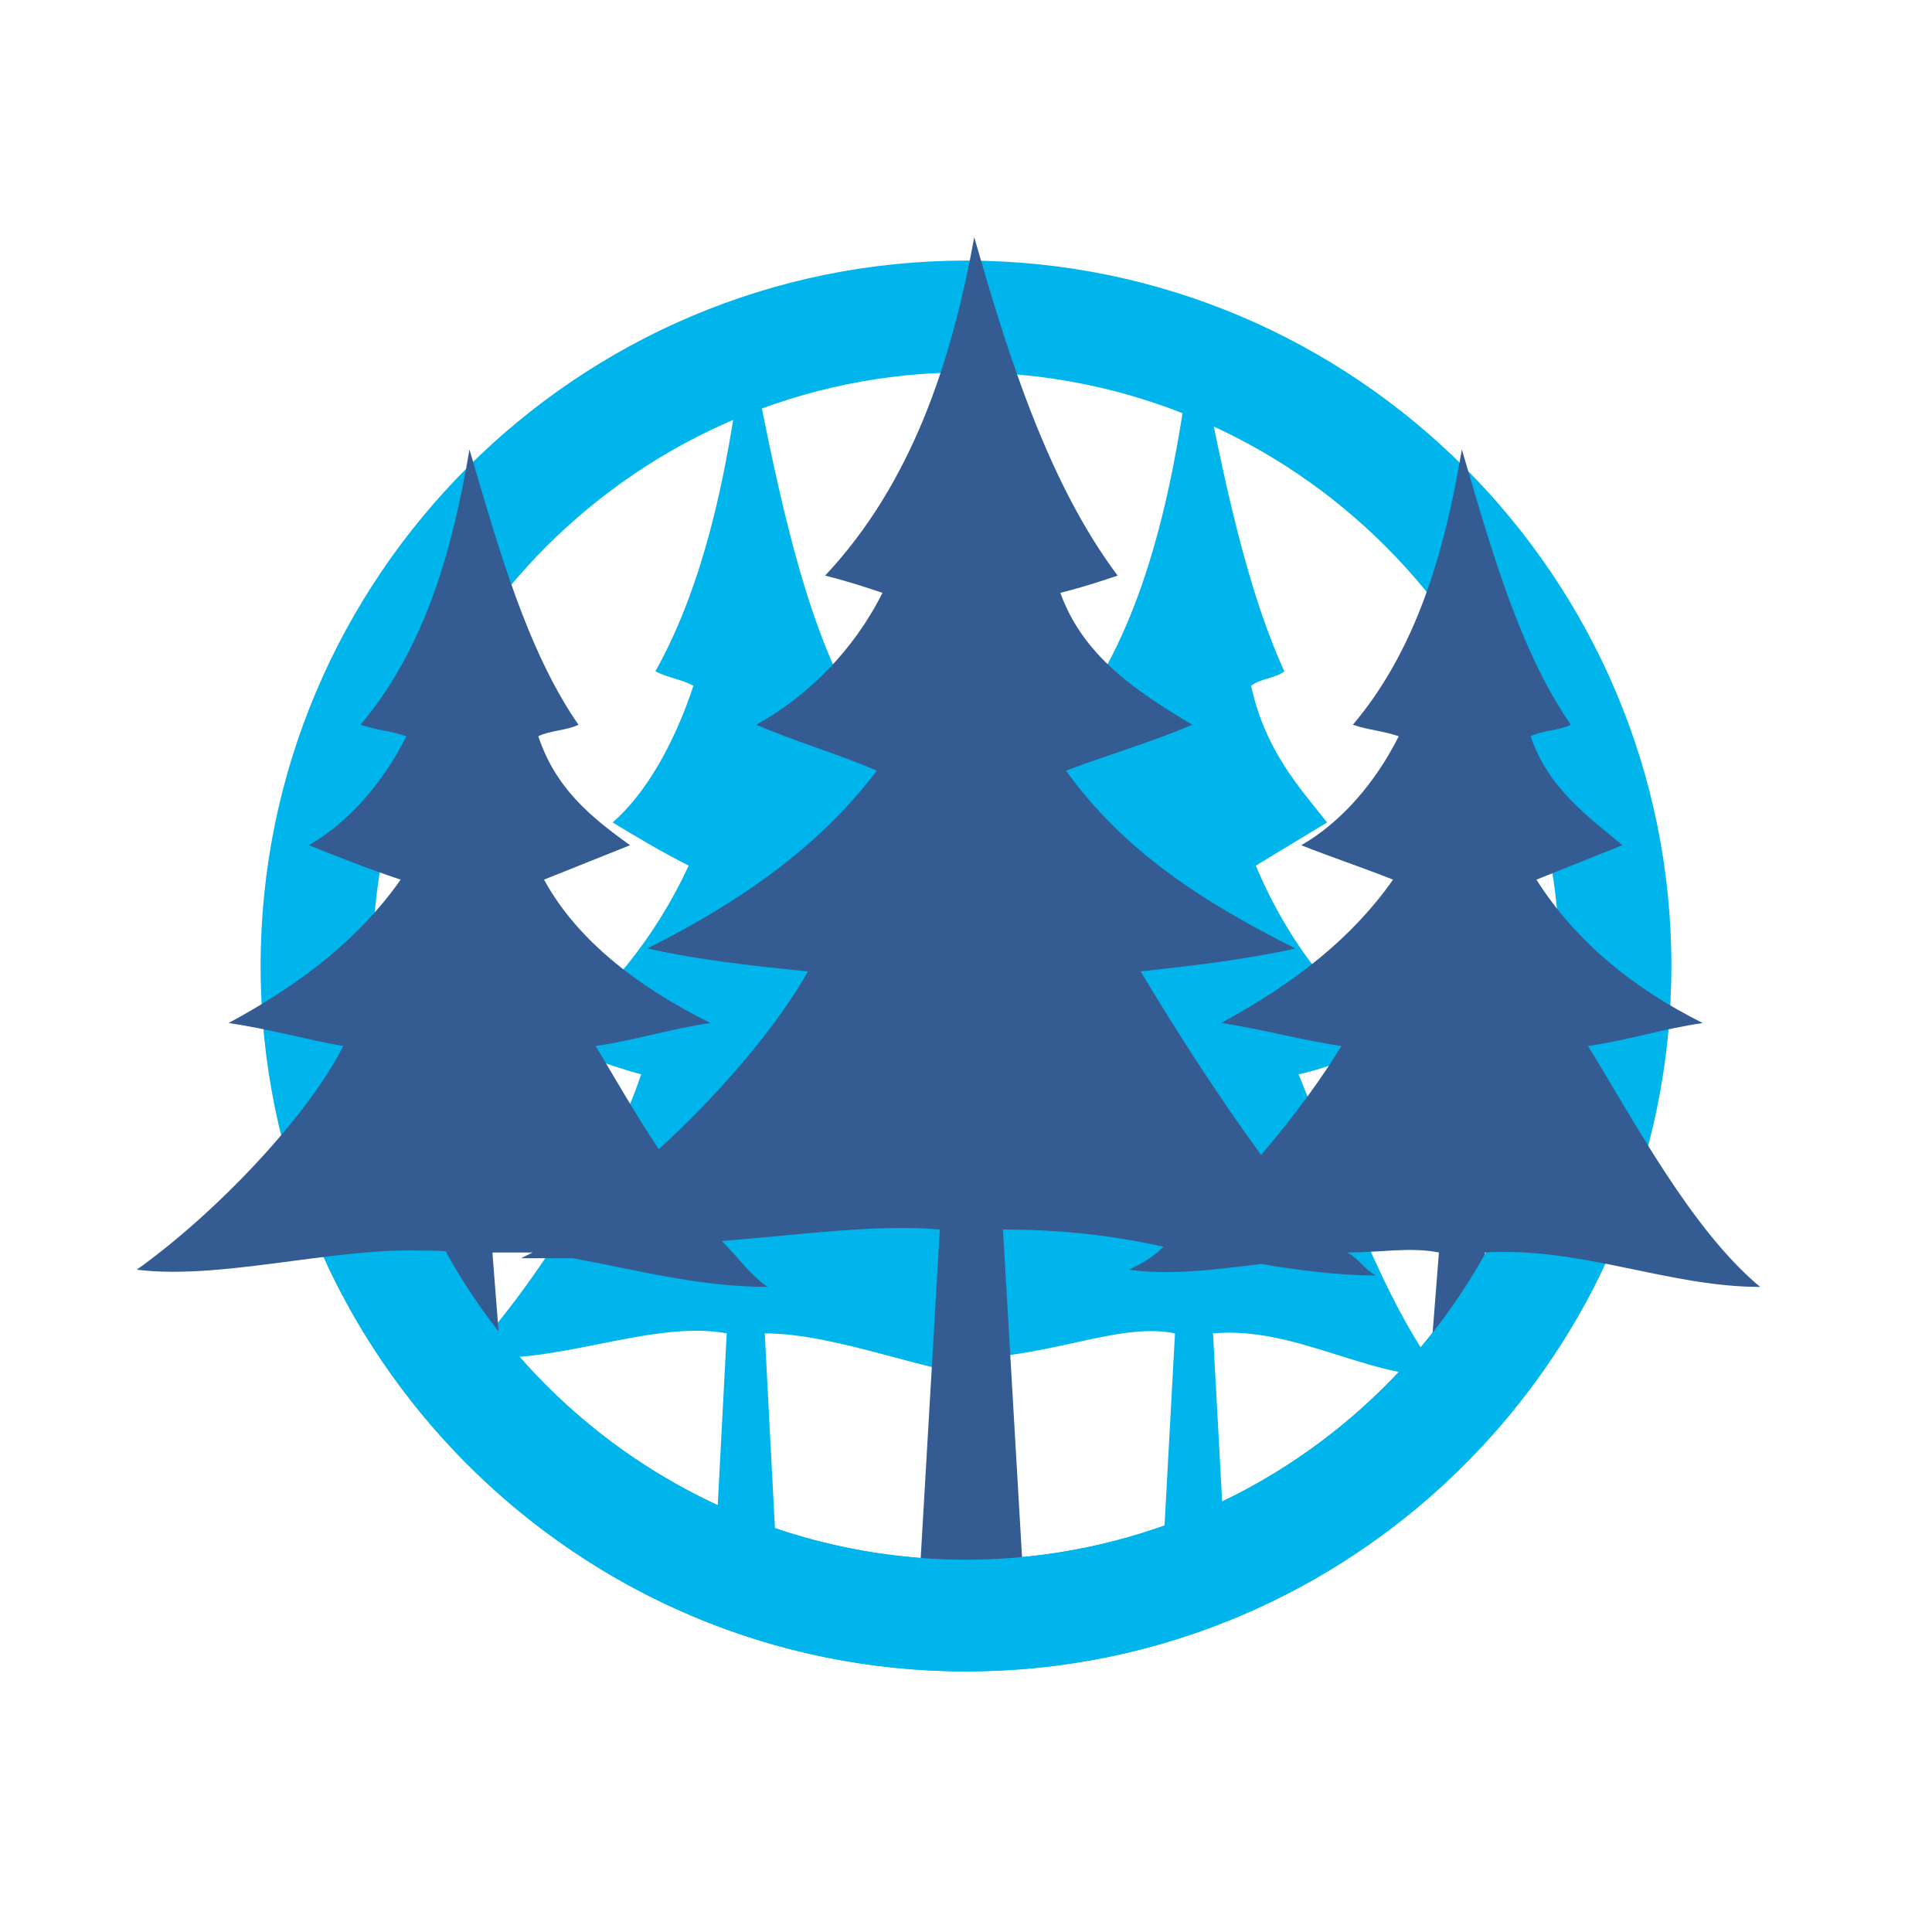
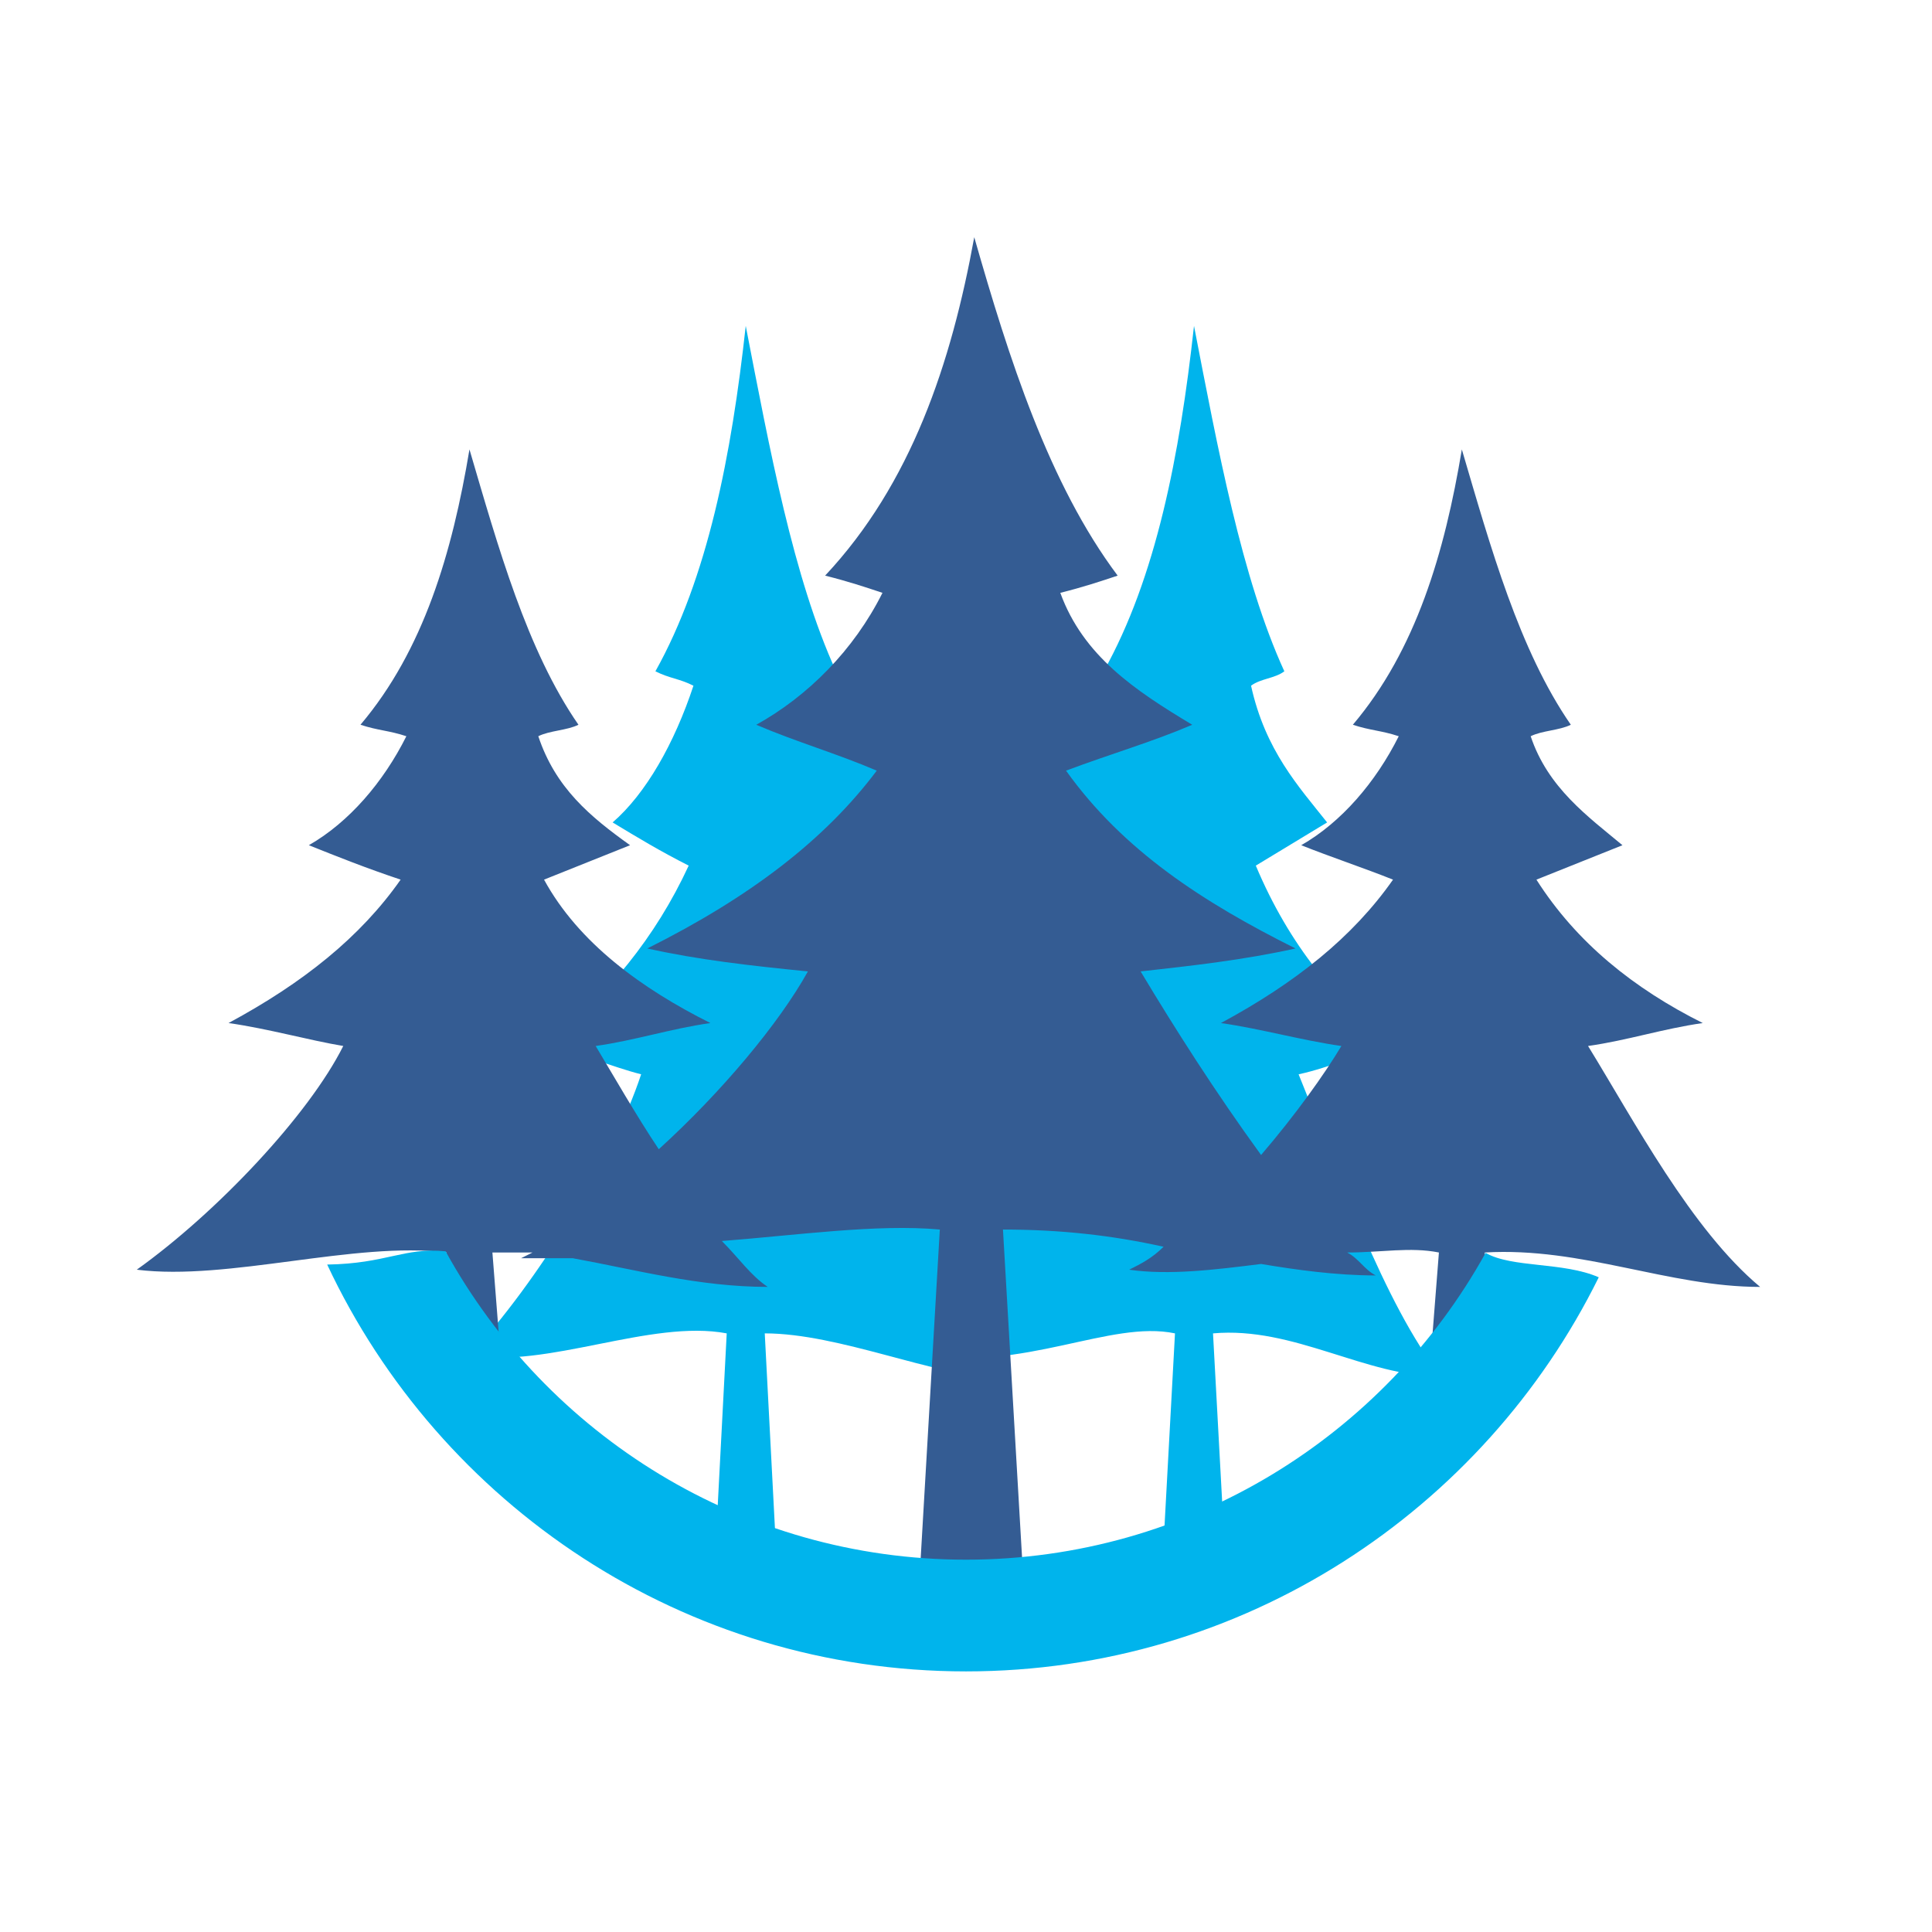
<svg xmlns="http://www.w3.org/2000/svg" xml:space="preserve" style="enable-background:new 0 0 180 180;" viewBox="0 0 180 180" y="0px" x="0px" version="1.1">
  <g id="BOUNDING_BOX">
    <rect height="144" width="144" style="fill:none;" y="18" x="18" />
  </g>
  <g style="display:none;" id="Reusable">
    <g style="display:inline;">
      <path d="M90.08,132.213c-23.267,0.378-41.851-19.467-42.219-42.227c-0.008-0.448,0.006-1.504,0.014-1.504    h11.727l-22.888-21.94l-22.888,21.94h11.286c-0.28,22.304,12.913,46.111,33.234,57.874c26.792,15.51,62.532,8.334,81.798-15.565    c0.734-0.91,1.427-1.797,2.108-2.737l-20.318-10.805C114.276,126.25,102.934,132.006,90.08,132.213z" style="fill:#1D4D82;" />
      <g>
        <path d="M92.861,25.493c-20.901-0.881-40.196,8.536-53.002,24.323l19.609,11.412     c7.768-8.046,18.694-13.101,30.45-13.29c12.796-0.209,24.17,5.653,31.878,14.753C116.216,37.426,102.826,26.378,92.861,25.493z" style="fill:#1D4D82;" />
        <path d="M154.666,88.482c-0.002,0-0.006,0.132-0.01,0.11c-0.988-26.657-17.848-50.513-42.52-59.539     c11.184,12.056,20.013,32.345,20.013,59.429h-0.061h-7.682h-4.008l22.886,21.943l22.888-21.943H154.666z" style="fill:#00B4EC;" />
      </g>
      <g>
        <path d="M68.401,100.845c2.39-3.131,8.489-11.414,10.92-15.122c0.536-0.825,1.071-1.978,1.071-3.132     c0-1.566-1.319-2.967-3.626-2.967c-1.69,0-3.214,1.195-3.997,2.061c-0.33,0.329-0.824,0.329-1.154,0l-2.513-2.555     c-0.289-0.247-0.33-0.742-0.041-1.071c0,0,3.337-4.038,8.241-4.038c5.892,0,9.353,3.75,9.353,8.323     c0,2.184-0.618,3.421-1.606,5.357c-1.319,2.349-4.698,6.758-6.634,9.477h7.252c0.412,0,0.783,0.371,0.783,0.783v3.709     c0,0.412-0.371,0.783-0.783,0.783H69.185c-0.454,0-0.783-0.371-0.783-0.783V100.845z" style="fill:#1D4D82;" />
        <path d="M98.27,87.66l-8.324-12.897c-0.33-0.536,0-1.154,0.7-1.154h6.016c0.289,0,0.535,0.206,0.659,0.371     l4.739,7.664h0.041l4.821-7.664c0.082-0.165,0.37-0.371,0.66-0.371h6.015c0.7,0,1.072,0.618,0.7,1.154l-8.364,12.897     l8.654,13.639c0.37,0.576,0,1.154-0.66,1.154H108.2c-0.247,0-0.577-0.165-0.7-0.371l-5.398-8.323h-0.082l-5.274,8.323     c-0.124,0.165-0.371,0.371-0.701,0.371h-5.727c-0.701,0-1.071-0.618-0.701-1.154L98.27,87.66z" style="fill:#1D4D82;" />
      </g>
    </g>
  </g>
  <g id="Super-dense">
    <g>
      <path d="M105.222,124.251c0.004,0.004,0.007,0.008,0.01,0.011    C105.232,124.261,105.222,124.251,105.222,124.251z" style="fill:#00B4EC;" />
      <g>
-         <path d="M90.001,155.72C53.762,155.72,24.28,126.238,24.28,90s29.482-65.72,65.721-65.72     c36.237,0,65.719,29.482,65.719,65.72S126.238,155.72,90.001,155.72z M90.001,34.689c-30.499,0-55.312,24.813-55.312,55.311     s24.814,55.311,55.312,55.311S145.311,120.499,145.311,90S120.499,34.689,90.001,34.689z" style="fill:#00B4EC;" />
-       </g>
+         </g>
    </g>
    <g>
      <g>
        <path d="M134.277,128.25c-5.316-6.705-9.745-19.443-13.289-28.159c3.101-0.67,5.758-2.011,8.859-2.682     c-5.316-4.023-9.745-9.386-12.846-16.761l6.644-4.023c-2.658-3.352-5.758-6.705-7.087-12.739c0.886-0.67,2.215-0.67,3.101-1.341     c-3.987-8.716-6.201-20.784-8.416-32.182c-1.329,12.068-3.544,23.466-8.416,32.182c-2.641,3.554-3.716,11.398-6.817,14.08     c2.215,1.341,7.702,2.682,9.917,4.023c-3.101,6.705-7.53,12.068-13.289,16.761c3.101,0.67,6.201,2.011,9.302,2.682     c-1.347,3.218-13.907,8.077-18.458,14.876c-2.135,3.19,4.535,9.088,2.069,11.272c9.948,1.582,17.86-3.283,23.92-2.011     l-1.329,24.454h6.201l-1.329-24.454C120.545,123.556,127.19,128.25,134.277,128.25z" style="fill:#00B4EC;" />
        <path d="M79.224,100.09c3.101-0.67,5.758-2.011,8.859-2.682c-5.316-4.023-10.188-9.386-12.846-16.761     l10.314-4.023c-3.101-3.352-6.32-10.987-7.656-14.08c-3.987-8.716-6.201-20.784-8.416-32.182     c-1.329,12.068-3.544,23.466-8.416,32.182c1.329,0.67,2.215,0.67,3.544,1.341c-1.772,5.364-4.43,10.057-7.53,12.739     c2.215,1.341,4.43,2.682,7.087,4.023c-3.101,6.705-7.53,12.068-13.289,16.761c3.101,0.67,6.201,2.011,8.859,2.682     c-2.658,8.046-9.745,19.443-15.947,26.148c7.087,1.341,16.832-3.352,23.92-2.011l-1.329,25.42h6.201l-1.329-25.42     c6.951,0,15.947,4.023,21.262,4.023C89.203,124.826,81.168,109.484,79.224,100.09z" style="fill:#00B4EC;" />
      </g>
      <g>
        <path d="M85.423,151.267l2.138-36.714c-5.879-0.534-13.361,0.534-20.308,1.069     c1.603,1.603,2.672,3.207,4.275,4.275c-6.413,0-12.292-1.603-18.17-2.672c-1.603,0-3.207,0-4.81,0l1.069-0.534     c-1.603,0-2.672,0-3.741,0l1.603,20.451l-6.121-8.205l0.243-12.246c-8.551-1.069-20.308,2.672-28.859,1.603     c7.482-5.344,16.033-14.429,19.239-20.842c-3.207-0.534-6.947-1.603-10.688-2.138c6.947-3.741,12.292-8.016,16.033-13.361     c-3.207-1.069-5.879-2.138-8.551-3.207c3.741-2.138,6.947-5.879,9.085-10.154c-1.603-0.534-2.672-0.534-4.275-1.069     c5.879-6.947,8.551-16.033,10.154-25.652c2.672,9.085,5.344,18.705,10.154,25.652c-1.069,0.534-2.672,0.534-3.741,1.069     c1.603,4.81,4.81,7.482,8.551,10.154c-2.672,1.069-5.344,2.138-8.016,3.207c3.207,5.879,9.085,10.154,15.498,13.361     c-3.741,0.534-6.947,1.603-10.688,2.138c1.603,2.672,3.741,6.413,5.879,9.62c5.879-5.344,11.223-11.757,13.895-16.567     c-5.344-0.534-10.154-1.069-14.964-2.138c9.62-4.81,16.567-10.154,21.377-16.567c-3.741-1.603-7.482-2.672-11.223-4.275     c4.81-2.672,9.085-6.947,11.757-12.292c-1.603-0.534-3.207-1.069-5.344-1.603c8.016-8.551,11.757-19.774,13.895-31.531     c3.207,11.223,6.947,22.98,13.361,31.531c-1.603,0.534-3.207,1.069-5.344,1.603c2.138,5.879,6.947,9.085,12.292,12.292     c-3.741,1.603-7.482,2.672-11.757,4.275c5.344,7.482,12.826,12.292,21.377,16.567c-4.81,1.069-9.62,1.603-14.429,2.138     c3.207,5.344,6.947,11.223,11.223,17.102c3.207-3.741,5.879-7.482,7.482-10.154c-3.741-0.534-7.482-1.603-11.223-2.138     c6.947-3.741,12.292-8.016,16.033-13.361c-2.672-1.069-5.879-2.138-8.551-3.207c3.741-2.138,6.947-5.879,9.085-10.154     c-1.603-0.534-2.672-0.534-4.275-1.069c5.879-6.947,8.551-16.033,10.154-25.652c2.672,9.085,5.344,18.705,10.154,25.652     c-1.069,0.534-2.672,0.534-3.741,1.069c1.603,4.81,5.344,7.482,8.551,10.154c-2.672,1.069-5.344,2.138-8.016,3.207     c3.741,5.879,9.085,10.154,15.498,13.361c-3.741,0.534-6.947,1.603-10.688,2.138c4.275,6.947,9.62,17.102,16.033,22.446     c-8.551,0-16.567-3.741-25.652-3.207l0.058,12.927l-5.937,7.524l1.603-20.451c-2.672-0.534-5.344,0-8.551,0     c1.069,0.534,1.603,1.603,2.672,2.138c-3.741,0-7.482-0.534-10.688-1.069c-4.275,0.534-8.551,1.069-12.292,0.534     c1.069-0.534,2.138-1.069,3.207-2.138c-4.81-1.069-9.62-1.603-14.964-1.603l2.138,36.714H85.423z" style="fill:#345C93;" />
      </g>
    </g>
    <g>
      <path d="M105.222,124.251c0.004,0.004,0.007,0.008,0.01,0.011    C105.232,124.261,105.222,124.251,105.222,124.251z" style="fill:#00B4EC;" />
      <g>
        <path d="M90.001,145.311c-20.869,0-39.068-11.621-48.483-28.729c-3.883-0.388-5.487,1.147-11.036,1.234     c10.493,22.37,33.219,37.904,59.519,37.904c25.831,0,48.219-14.986,58.951-36.717c-3.307-1.451-8.061-0.856-10.541-2.273     C128.972,133.758,110.811,145.311,90.001,145.311z" style="fill:#00B4EC;" />
      </g>
    </g>
  </g>
  <g style="display:none;" id="smokeless">
    <g style="display:inline;">
      <g>
        <path d="M79.03,53.627c0.97,0,1.756-0.786,1.756-1.756s-0.786-1.756-1.756-1.756     c-2.91,0-5.268-2.359-5.268-5.268c0-0.97-0.786-1.756-1.756-1.756s-1.756,0.786-1.756,1.756c0,2.91-2.359,5.268-5.268,5.268     c-0.97,0-1.756,0.786-1.756,1.756s0.786,1.756,1.756,1.756c2.91,0,5.268,2.359,5.268,5.268c0,0.97,0.786,1.756,1.756,1.756     s1.756-0.786,1.756-1.756C73.761,55.986,76.12,53.627,79.03,53.627z M70.195,51.871c0.689-0.512,1.299-1.122,1.81-1.81     c0.512,0.689,1.122,1.299,1.81,1.81c-0.689,0.512-1.299,1.122-1.81,1.81C71.494,52.993,70.884,52.383,70.195,51.871z" style="fill:#1D4D82;" />
        <path d="M52.689,85.236c0-0.97-0.786-1.756-1.756-1.756s-1.756,0.786-1.756,1.756     c0,2.91-2.359,5.268-5.268,5.268l0,0c-0.97,0-1.756,0.786-1.756,1.756c0,0.97,0.786,1.756,1.756,1.756     c2.91,0,5.268,2.359,5.268,5.268c0,0.97,0.786,1.756,1.756,1.756s1.756-0.786,1.756-1.756c0-2.91,2.359-5.268,5.268-5.268     c0.97,0,1.756-0.786,1.756-1.756c0-0.97-0.786-1.756-1.756-1.756C55.047,90.504,52.689,88.145,52.689,85.236L52.689,85.236z      M50.933,94.07c-0.512-0.689-1.122-1.299-1.81-1.81c0.689-0.512,1.299-1.122,1.81-1.81c0.512,0.689,1.122,1.299,1.81,1.81     C52.054,92.772,51.444,93.382,50.933,94.07z" style="fill:#1D4D82;" />
        <path d="M121.175,69.431c0,0.97,0.786,1.756,1.756,1.756c2.91,0,5.268,2.359,5.268,5.268     c0,0.97,0.786,1.756,1.756,1.756s1.756-0.786,1.756-1.756c0-2.91,2.359-5.268,5.268-5.268c0.97,0,1.756-0.786,1.756-1.756     s-0.786-1.756-1.756-1.756c-2.91,0-5.268-2.359-5.268-5.268c0-0.97-0.786-1.756-1.756-1.756s-1.756,0.786-1.756,1.756     c0,2.91-2.359,5.268-5.268,5.268C121.961,67.675,121.175,68.462,121.175,69.431z M129.955,67.621     c0.512,0.689,1.122,1.299,1.81,1.81c-0.689,0.512-1.299,1.122-1.81,1.81c-0.512-0.689-1.122-1.299-1.81-1.81     C128.833,68.92,129.443,68.31,129.955,67.621z" style="fill:#1D4D82;" />
        <rect height="3.512" width="3.512" style="fill:#1D4D82;" y="86.992" x="70.249" />
        <rect height="3.512" width="3.512" style="fill:#1D4D82;" y="62.407" x="59.713" />
        <rect height="3.512" width="3.512" style="fill:#1D4D82;" y="44.847" x="126.443" />
        <path d="M109.742,68.864c0-8.207,5.253-10.944,5.253-17.98c0-7.87-15.134-11.779-20.667-12.59     c0,0,6.43,4.582,6.43,10.889c0,10.482-21.194,13.939-21.194,22.149c0,8.315,21.552,4.517,21.552,12.366     c0,8.323-41.402,8.445-41.402,21.424c0,8.326,30.987,7.47,30.987,21.111c2.681-2.112,11.295-5.107,11.295-9.26     c0-5.172-7.626-7.083-7.626-11.629c0-6.587,28.437-7.198,28.437-17.73C122.806,80.749,109.742,78.981,109.742,68.864z M90,70.622     c-1.564-9.266,20.162-11.774,14.938-23.549c1.178,0,3.93,1.162,3.93,4.117C108.868,61.564,93.835,62.838,90,70.622z      M86.933,103.886c-9.495-8.892,26.98-11.033,26.98-18.613C120.94,95.405,86.933,95.24,86.933,103.886z" style="fill:#1D4D82;" />
        <rect height="3.512" width="3.512" style="fill:#1D4D82;" y="86.992" x="129.955" />
        <rect height="3.512" width="3.512" style="fill:#1D4D82;" y="123.869" x="56.201" />
        <g>
          <path d="M81.036,148.326c6.738-0.203,9.122-5.594,9.211-10.059c0.245,0.452,2.006,6.452,2.163,5.749      c2.149-9.625-4.576-11.883-5.91-12.221C86.432,135.833,86.82,142.051,81.036,148.326z" style="fill:#00B4EC;" />
          <path d="M107.412,137.097c-1.974,2.859-2.29,9.253,0.391,12.388c-5.136,0-13.854-1.622-17.104-0.807      c4.224-4.371,6.051-11.397,6.051-11.397s2.763,3.509,5.916,4.576c0.595-10.724,5.121-11.184,5.121-11.184      s7.128,9.435,7.128,12.566c0,3.131-1.446,4.336-2,5.089C113.55,142.321,107.412,141.307,107.412,137.097z" style="fill:#00B4EC;" />
          <path d="M69.272,137.097c1.974,2.859,2.29,9.253-0.391,12.388c5.136,0,9.393-3.109,10.626-5.722      c0.495,1.523,1.701,2.613,1.529,4.564c4.546-4.316-1.102-11.047-1.102-11.047s-2.763,3.509-5.916,4.576      c-0.595-10.724-5.121-11.184-5.121-11.184s-7.128,9.435-7.128,12.566c0,3.131,1.446,4.336,2,5.089      C63.077,142.456,69.272,141.307,69.272,137.097z" style="fill:#00B4EC;" />
          <g id="RPZO0a.tif_00000151515211627332554000000014403697013114563243_">
            <g>
              <path d="M97.004,138.927c1.036,3.8,4.901,7.701,8.633,8.916c-2.802-6.968-0.084-14.37,1.728-15.947        c0.541,3.789,7.084,7.284,7.551,11.342c2.121-8.989-7.779-11.021-5.422-20.324c-2.483,0.557-8.254,9.796-8.254,16.013        c-1.623-1.279-2.975-4.986-3.606-6.878c-2.121,3.422-3.198,7.237-5.226,11.968c0-2.872-0.744-4.462-2.163-5.749        c0.946,6.454-0.473,8.075-1.791,10.778C91.801,149.045,94.504,147.187,97.004,138.927z" style="fill:#1D4D82;" />
              <path d="M81.036,148.326c7.42-2.672,6.89-12.088,6.125-16.075c2.201,1.206,4.945,3.953,5.587,6.994        c1.644-7.017-5.536-7.941-5.536-13.013c-1.154,0.455-2.461,2.44-2.461,5.005c0,1.307,0.327,3.13,0.327,4.911        C85.077,142.118,82.709,146.11,81.036,148.326z" style="fill:#3D5D8D;" />
            </g>
          </g>
          <g id="RPZO0a.tif_00000008868474481540089220000002174269887673472937_">
            <g>
              <path d="M79.681,138.927c-1.036,3.8-4.901,7.701-8.633,8.916c2.802-6.968,0.084-14.37-1.728-15.947        c-0.541,3.789-7.084,7.284-7.551,11.342c-2.121-8.989,7.779-11.021,5.422-20.324c2.483,0.557,8.254,9.796,8.254,16.013        c1.623-1.279,2.975-4.986,3.606-6.878c2.121,3.422,8.853,13.381,1.985,16.278C82.655,145.948,81.258,141.803,79.681,138.927z" style="fill:#1D4D82;" />
            </g>
          </g>
        </g>
      </g>
    </g>
    <g style="display:inline;">
      <path d="M105.222,124.251c0.004,0.004,0.007,0.008,0.01,0.011    C105.232,124.261,105.222,124.251,105.222,124.251z" style="fill:#00B4EC;" />
      <g>
        <path d="M90.001,155.72C53.762,155.72,24.28,126.238,24.28,90s29.482-65.72,65.721-65.72     c36.237,0,65.719,29.482,65.719,65.72S126.238,155.72,90.001,155.72z M90.001,34.689c-30.499,0-55.312,24.813-55.312,55.311     s24.814,55.311,55.312,55.311S145.311,120.499,145.311,90S120.499,34.689,90.001,34.689z" style="fill:#00B4EC;" />
      </g>
      <g>
        <rect height="121.004" width="10.409" style="fill:#00B4EC;" transform="matrix(0.707 -0.707 0.707 0.707 -37.279 90)" y="29.499" x="84.796" />
      </g>
    </g>
  </g>
  <g style="display:none;" id="Burn_time">
    <g style="display:inline;">
      <g>
-         <path d="M23.297,113.71c-0.059-0.676-0.566-1.237-1.32-1.253l-8.99-0.167     c-0.723-0.016-1.414,0.617-1.355,1.417c0.031,0.799,0.654,1.435,1.393,1.419l8.99-0.163     C22.754,114.946,23.328,114.385,23.297,113.71z" style="fill:#00B4EC;" />
        <path d="M24.473,101.447c0.107-0.669-0.393-1.333-1.117-1.483l-8.81-1.797     c-0.723-0.15-1.415,0.368-1.544,1.157c-0.129,0.789,0.358,1.525,1.087,1.644l8.87,1.475     C23.688,102.562,24.366,102.116,24.473,101.447z" style="fill:#00B4EC;" />
        <path d="M27.826,89.615c0.239-0.632-0.122-1.373-0.805-1.654l-8.328-3.391     c-0.683-0.281-1.467,0.098-1.751,0.847c-0.284,0.749,0.05,1.559,0.745,1.809l8.448,3.079     C26.831,90.557,27.588,90.248,27.826,89.615z" style="fill:#00B4EC;" />
        <path d="M33.293,78.607c0.359-0.573,0.147-1.364-0.472-1.766l-7.557-4.872     c-0.62-0.402-1.466-0.178-1.89,0.5c-0.424,0.679-0.252,1.533,0.385,1.908l7.733,4.589C32.127,79.341,32.934,79.18,33.293,78.607z" style="fill:#00B4EC;" />
        <path d="M40.567,66.972l-6.533-6.178c-0.535-0.509-1.412-0.448-1.957,0.136     c-0.546,0.585-0.537,1.453,0.02,1.938l6.756,5.934c0.557,0.486,1.383,0.479,1.846-0.014     C41.161,68.294,41.102,67.481,40.567,66.972z" style="fill:#00B4EC;" />
        <path d="M49.782,60.485c0.548-0.397,0.642-1.203,0.209-1.802l-5.294-7.268     c-0.433-0.599-1.308-0.702-1.955-0.232c-0.647,0.471-0.799,1.322-0.34,1.901l5.557,7.069     C48.417,60.733,49.234,60.882,49.782,60.485z" style="fill:#00B4EC;" />
        <path d="M60.23,53.98c0.614-0.284,0.855-1.056,0.539-1.724l-3.874-8.115     c-0.316-0.668-1.16-0.934-1.884-0.595c-0.724,0.339-1.032,1.144-0.687,1.798l4.17,7.966C58.839,53.964,59.616,54.264,60.23,53.98     z" style="fill:#00B4EC;" />
        <path d="M71.688,49.497c0.657-0.159,1.038-0.867,0.85-1.582l-2.311-8.69     c-0.188-0.715-0.969-1.137-1.746-0.944c-0.783,0.172-1.217,0.962-0.997,1.674l2.632,8.598     C70.332,49.254,71.024,49.635,71.688,49.497z" style="fill:#00B4EC;" />
        <path d="M83.774,47.195c0.676-0.03,1.182-0.644,1.13-1.382l-0.663-8.967     c-0.052-0.736-0.742-1.308-1.541-1.266c-0.793,0.11-1.367,0.794-1.283,1.528l0.995,8.937     C82.495,46.778,83.106,47.293,83.774,47.195z" style="fill:#00B4EC;" />
        <path d="M95.62,36.879l-0.66,8.968c-0.052,0.737,0.454,1.366,1.13,1.404     c0.676,0.038,1.292-0.526,1.375-1.26l0.986-8.938c0.083-0.734-0.496-1.369-1.293-1.419C96.361,35.585,95.672,36.142,95.62,36.879     z" style="fill:#00B4EC;" />
        <path d="M109.625,39.213l-2.283,8.697c-0.185,0.715,0.194,1.436,0.848,1.61     c0.653,0.174,1.359-0.258,1.575-0.964l2.603-8.607c0.216-0.707-0.235-1.448-1.008-1.655     C110.587,38.087,109.81,38.498,109.625,39.213z" style="fill:#00B4EC;" />
        <path d="M122.98,44.065l-3.851,8.125c-0.314,0.669-0.078,1.454,0.527,1.755     c0.605,0.3,1.375,0.014,1.718-0.641l4.15-7.977c0.343-0.654,0.04-1.473-0.677-1.829C124.13,43.143,123.294,43.396,122.98,44.065z" style="fill:#00B4EC;" />
        <path d="M129.927,58.577c-0.432,0.599-0.348,1.42,0.187,1.833c0.536,0.413,1.341,0.278,1.799-0.302     l5.55-7.075c0.458-0.58,0.315-1.445-0.32-1.933c-0.634-0.487-1.499-0.397-1.932,0.202L129.927,58.577z" style="fill:#00B4EC;" />
-         <path d="M139.372,66.848c-0.535,0.51-0.606,1.335-0.159,1.843c0.447,0.508,1.261,0.526,1.817,0.04     l6.752-5.939c0.556-0.486,0.578-1.366,0.048-1.965s-1.393-0.671-1.928-0.161L139.372,66.848z" style="fill:#00B4EC;" />
        <path d="M147.151,76.711c-0.619,0.403-0.843,1.204-0.501,1.788c0.342,0.584,1.135,0.752,1.771,0.376     l7.723-4.604c0.636-0.376,0.821-1.239,0.414-1.928s-1.239-0.92-1.858-0.516L147.151,76.711z" style="fill:#00B4EC;" />
        <path d="M152.986,87.834c-0.664,0.276-1.042,1.025-0.818,1.663c0.223,0.638,0.966,0.951,1.661,0.698     l8.438-3.107c0.694-0.253,1.04-1.069,0.772-1.824c-0.268-0.754-1.034-1.138-1.735-0.847L152.986,87.834z" style="fill:#00B4EC;" />
        <path d="M155.575,101.318c0.093,0.67,0.759,1.115,1.488,0.995l8.867-1.493     c0.729-0.12,1.226-0.86,1.11-1.652c-0.1-0.795-0.902-1.29-1.605-1.142l-8.806,1.821     C155.887,100.003,155.498,100.645,155.575,101.318z" style="fill:#00B4EC;" />
        <path d="M156.703,113.573c0.059,0.676,0.566,1.237,1.32,1.253l8.99,0.167     c0.723,0.016,1.414-0.617,1.355-1.417c-0.031-0.799-0.654-1.435-1.393-1.419l-8.99,0.163     C157.246,112.337,156.672,112.898,156.703,113.573z" style="fill:#00B4EC;" />
      </g>
      <g>
        <path d="M71.212,113.52c-2.478-4.831-5.221-19.059-0.107-27.155c0,10.624,10.829,19.709,20.3,19.709     c-1.65-1.65-2.614-4.2-2.614-7.071c0-6.771,7.585-10.242,8.828-16.199c2.571,4.757,0.857,19.542-3.128,25.07     c6.814-0.086,14.142-5.444,15.513-8.872c0,3.258-1.414,11.4-8.871,16.933c7.628-2.828,15.899-15.432,15.899-15.432l-3.6-16.928     L96.933,71.105c0,0-12.979,17.18-12.979,22.882s2.633,7.895,3.641,9.266c-8.832-5.535-10.504-19.334-10.504-19.334l-0.986-12.814     l-9.728,6.857l-4.843,19.242l5.228,12.214L71.212,113.52z" style="fill:#00B4EC;" />
        <g id="RPZO0a.tif_00000142155643107207966800000010906263623273171081_">
          <g>
            <path d="M113.686,96.242c0-3.959-2.052-8.57-4.261-9.945c0.579,5.893-1.778,13.864-8.574,16.075       c5.103-12.689,0.153-26.167-3.147-29.038c-0.986,6.9-12.899,13.264-13.75,20.653c-3.863-16.368,14.165-20.069,9.873-37.009       c4.521,1.014,6.813,9.135,10.585,12.906c8.557,10.341,15.88,15.663,15.88,27.148c0,10.585-9.859,20.545-23.511,20.545       C106.832,115.074,113.686,104.918,113.686,96.242z" style="fill:#1D4D82;" />
            <path d="M87.595,103.253c-13.652-4.892-13.994-27.607-12.602-30.231       c-4.008,2.197-10.13,11.196-10.13,22.508c0,10.352,6.122,19.287,11.218,22.679c-4.73-1.91-16.371-8.149-16.371-23.424       c0-22.094,23.24-28.694,23.24-40.721c1.864,0,5.168,3.413,5.168,8.083c0,9.043-6.955,10.629-6.955,24.799       C81.162,93.947,84.548,99.218,87.595,103.253z" style="fill:#1D4D82;" />
          </g>
        </g>
      </g>
    </g>
    <g style="display:inline;">
      <path d="M15.326,133.881h-4.264c-0.444,0-0.8-0.4-0.8-0.844v-2.798c0-0.178,0.133-0.533,0.267-0.666    l6.485-5.064H21.1c0.444,0,0.799,0.4,0.799,0.844v28.517c0,0.444-0.355,0.844-0.799,0.844h-4.931c-0.489,0-0.844-0.4-0.844-0.844    V133.881z" style="fill:#1D4D82;" />
      <path d="M27.986,149.96l2.798-2.754c0.267-0.267,0.711-0.355,1.066-0.133c0,0,3.154,2.132,5.286,2.132    c2.398,0,4.22-1.777,4.22-4.22c0-2.398-1.688-4.309-4.575-4.309h-6.84c-0.888,0-1.377-0.844-1.377-1.555v-13.77    c0-0.444,0.355-0.844,0.844-0.844H43.71c0.489,0,0.844,0.4,0.844,0.844v3.909c0,0.444-0.355,0.844-0.844,0.844h-9.15v4.753h3.154    c6.129,0,10.127,4.309,10.127,10.127c0,5.552-4.752,10.172-10.971,10.172c-4.62,0-7.684-2.354-8.795-3.687    C27.498,150.804,27.454,150.493,27.986,149.96z" style="fill:#1D4D82;" />
      <path d="M65.878,123.887c0.044-0.4,0.444-0.711,0.8-0.711h0.71c0.222,0,0.622,0.178,0.755,0.444    l10.305,19.188h0.089l10.305-19.188c0.133-0.267,0.533-0.444,0.755-0.444h0.711c0.355,0,0.755,0.311,0.799,0.711l5.02,29.849    c0.089,0.577-0.311,0.977-0.844,0.977h-5.241c-0.4,0-0.799-0.355-0.844-0.71l-1.999-13.726H87.11l-7.462,14.392    c-0.133,0.267-0.533,0.489-0.755,0.489h-0.799c-0.267,0-0.622-0.222-0.755-0.489l-7.507-14.392h-0.089l-1.954,13.726    c-0.044,0.355-0.4,0.71-0.844,0.71h-5.241c-0.533,0-0.933-0.4-0.844-0.977L65.878,123.887z" style="fill:#1D4D82;" />
      <path d="M101.817,124.464c0-0.444,0.4-0.844,0.844-0.844h5.33c0.444,0,0.844,0.4,0.844,0.844v29.405    c0,0.444-0.399,0.844-0.844,0.844h-5.33c-0.444,0-0.844-0.4-0.844-0.844V124.464z" style="fill:#1D4D82;" />
      <path d="M116.432,123.976c0-0.444,0.4-0.8,0.844-0.8h1.11l17.723,17.057h0.044v-15.769    c0-0.444,0.355-0.844,0.844-0.844h5.33c0.444,0,0.844,0.4,0.844,0.844v29.894c0,0.444-0.4,0.8-0.844,0.8h-0.71    c-0.133,0-0.489-0.133-0.578-0.222l-17.545-17.634h-0.044v16.568c0,0.444-0.355,0.844-0.844,0.844h-5.286    c-0.444,0-0.844-0.4-0.844-0.844L116.432,123.976z" style="fill:#1D4D82;" />
      <path d="M149.04,150.493l2.087-3.687c0.355-0.578,1.199-0.489,1.51-0.267    c0.178,0.089,3.376,2.443,6.308,2.443c1.776,0,3.064-1.11,3.064-2.665c0-1.866-1.554-3.287-4.575-4.486    c-3.82-1.51-8.617-4.486-8.617-9.816c0-4.397,3.42-8.839,10.261-8.839c4.619,0,8.173,2.354,9.505,3.332    c0.533,0.311,0.444,1.11,0.267,1.421l-2.266,3.42c-0.311,0.489-1.11,0.889-1.51,0.578c-0.399-0.222-3.642-2.665-6.352-2.665    c-1.599,0-2.798,1.066-2.798,2.265c0,1.644,1.333,2.887,4.841,4.309c3.465,1.377,8.973,4.086,8.973,10.127    c0,4.575-3.953,9.195-10.483,9.195c-5.774,0-8.972-2.399-9.994-3.42C148.817,151.292,148.684,151.115,149.04,150.493z" style="fill:#1D4D82;" />
    </g>
  </g>
  <g style="display:none;" id="All_Natural">
    <path d="M103.568,130.528c0.003,0.003,0.007,0.007,0.009,0.01   C103.577,130.538,103.568,130.528,103.568,130.528z" style="display:inline;fill:#00B4EC;" />
    <g style="display:inline;">
      <path d="M90.001,158.578c-32.3,0-58.579-26.277-58.579-58.577S57.7,41.422,90.001,41.422    c32.299,0,58.577,26.278,58.577,58.578S122.3,158.578,90.001,158.578z M90.001,50.7C62.817,50.7,40.7,72.816,40.7,100    s22.117,49.3,49.301,49.3s49.3-22.116,49.3-49.3S117.185,50.7,90.001,50.7z" style="fill:#00B4EC;" />
    </g>
    <g style="display:inline;">
      <g>
        <path d="M132.621,35.018c1.276-0.266,2.076,1.347,1.071,2.186     c-5.493,4.589-5.92,18.235-7.537,32.407c-2.32,22.092-18.587,30.814-34.853,30.412c-4.144,9.131,0.104,26.234,3.264,31.026     c-3.367,4.051-5.647,13.91-5.647,13.91l-3.316-11.449c-11.742-32.188,6.033-56.743,13.564-65.182     c-6.622,3.379-15.015,11.772-18.62,22.453c-1.266,2.527-4.084,2.412-5.3-0.784l0,0C64.375,61.267,97.641,42.291,132.621,35.018z      M9.429,93.689c-1.094-0.199-1.179-1.731-0.118-2.07c28.992-9.278,61.92-6.946,65.907,18.92c0.338,2.198-2.213,3.953-4.354,2.222     c-9.222-7.44-19.678-9.347-24.572-9.857c6.042,2.055,14.69,6.242,21.928,14.509c2.952,3.373,2.229,8.763-1.629,11.033     c-10.936,6.44-29.17,3.858-37.978-13.883C21.786,100.811,15.429,94.79,9.429,93.689z" style="fill-rule:evenodd;clip-rule:evenodd;fill:#1D4D82;" />
      </g>
    </g>
    <g style="display:inline;">
      <g>
        <path d="M143.156,125.847c-9.958,13.27-25.368,12.619-33.394,5.648     c-2.831-2.457-2.606-7.007,0.339-9.335c7.221-5.706,14.98-7.837,20.27-8.609c-4.108-0.326-13.011-0.348-21.739,4.375     c-2.027,1.1-3.86-0.735-3.247-2.493c7.225-20.695,34.7-17.599,57.163-5.541c0.822,0.441,0.518,1.69-0.413,1.686     C157.026,111.572,150.873,115.562,143.156,125.847z" style="fill-rule:evenodd;clip-rule:evenodd;fill:#1D4D82;" />
      </g>
    </g>
    <g style="display:inline;">
      <path d="M46.059,102.904c20.031,5.652,37.161,22.368,47.799,51.931    c-1.934,1.515-7.598,3.177-11.604,0C75.248,129.555,60.979,111.055,46.059,102.904z" style="fill-rule:evenodd;clip-rule:evenodd;fill:#1D4D82;" />
    </g>
    <g style="display:inline;">
      <path d="M130.371,113.552c-9.137,0.294-34.221,5.698-46.849,41.283    c1.934,1.515,7.598,3.177,11.604,0C101.285,129.14,111.817,121.128,130.371,113.552z" style="fill-rule:evenodd;clip-rule:evenodd;fill:#1D4D82;" />
    </g>
    <g style="display:inline;">
      <path d="M90.001,149.3c-9.467,0-18.316-2.688-25.834-7.333c-1.335,0.272-2.672,0.531-4.003,0.822    c-2.675,0.586-5.337,1.223-7.994,1.883c10.215,8.663,23.419,13.905,37.831,13.905c13.277,0,25.532-4.447,35.367-11.921    c-3.353-1.561-6.723-3.083-10.22-4.275C107.78,146.77,99.182,149.3,90.001,149.3z" style="fill:#00B4EC;" />
    </g>
  </g>
</svg>